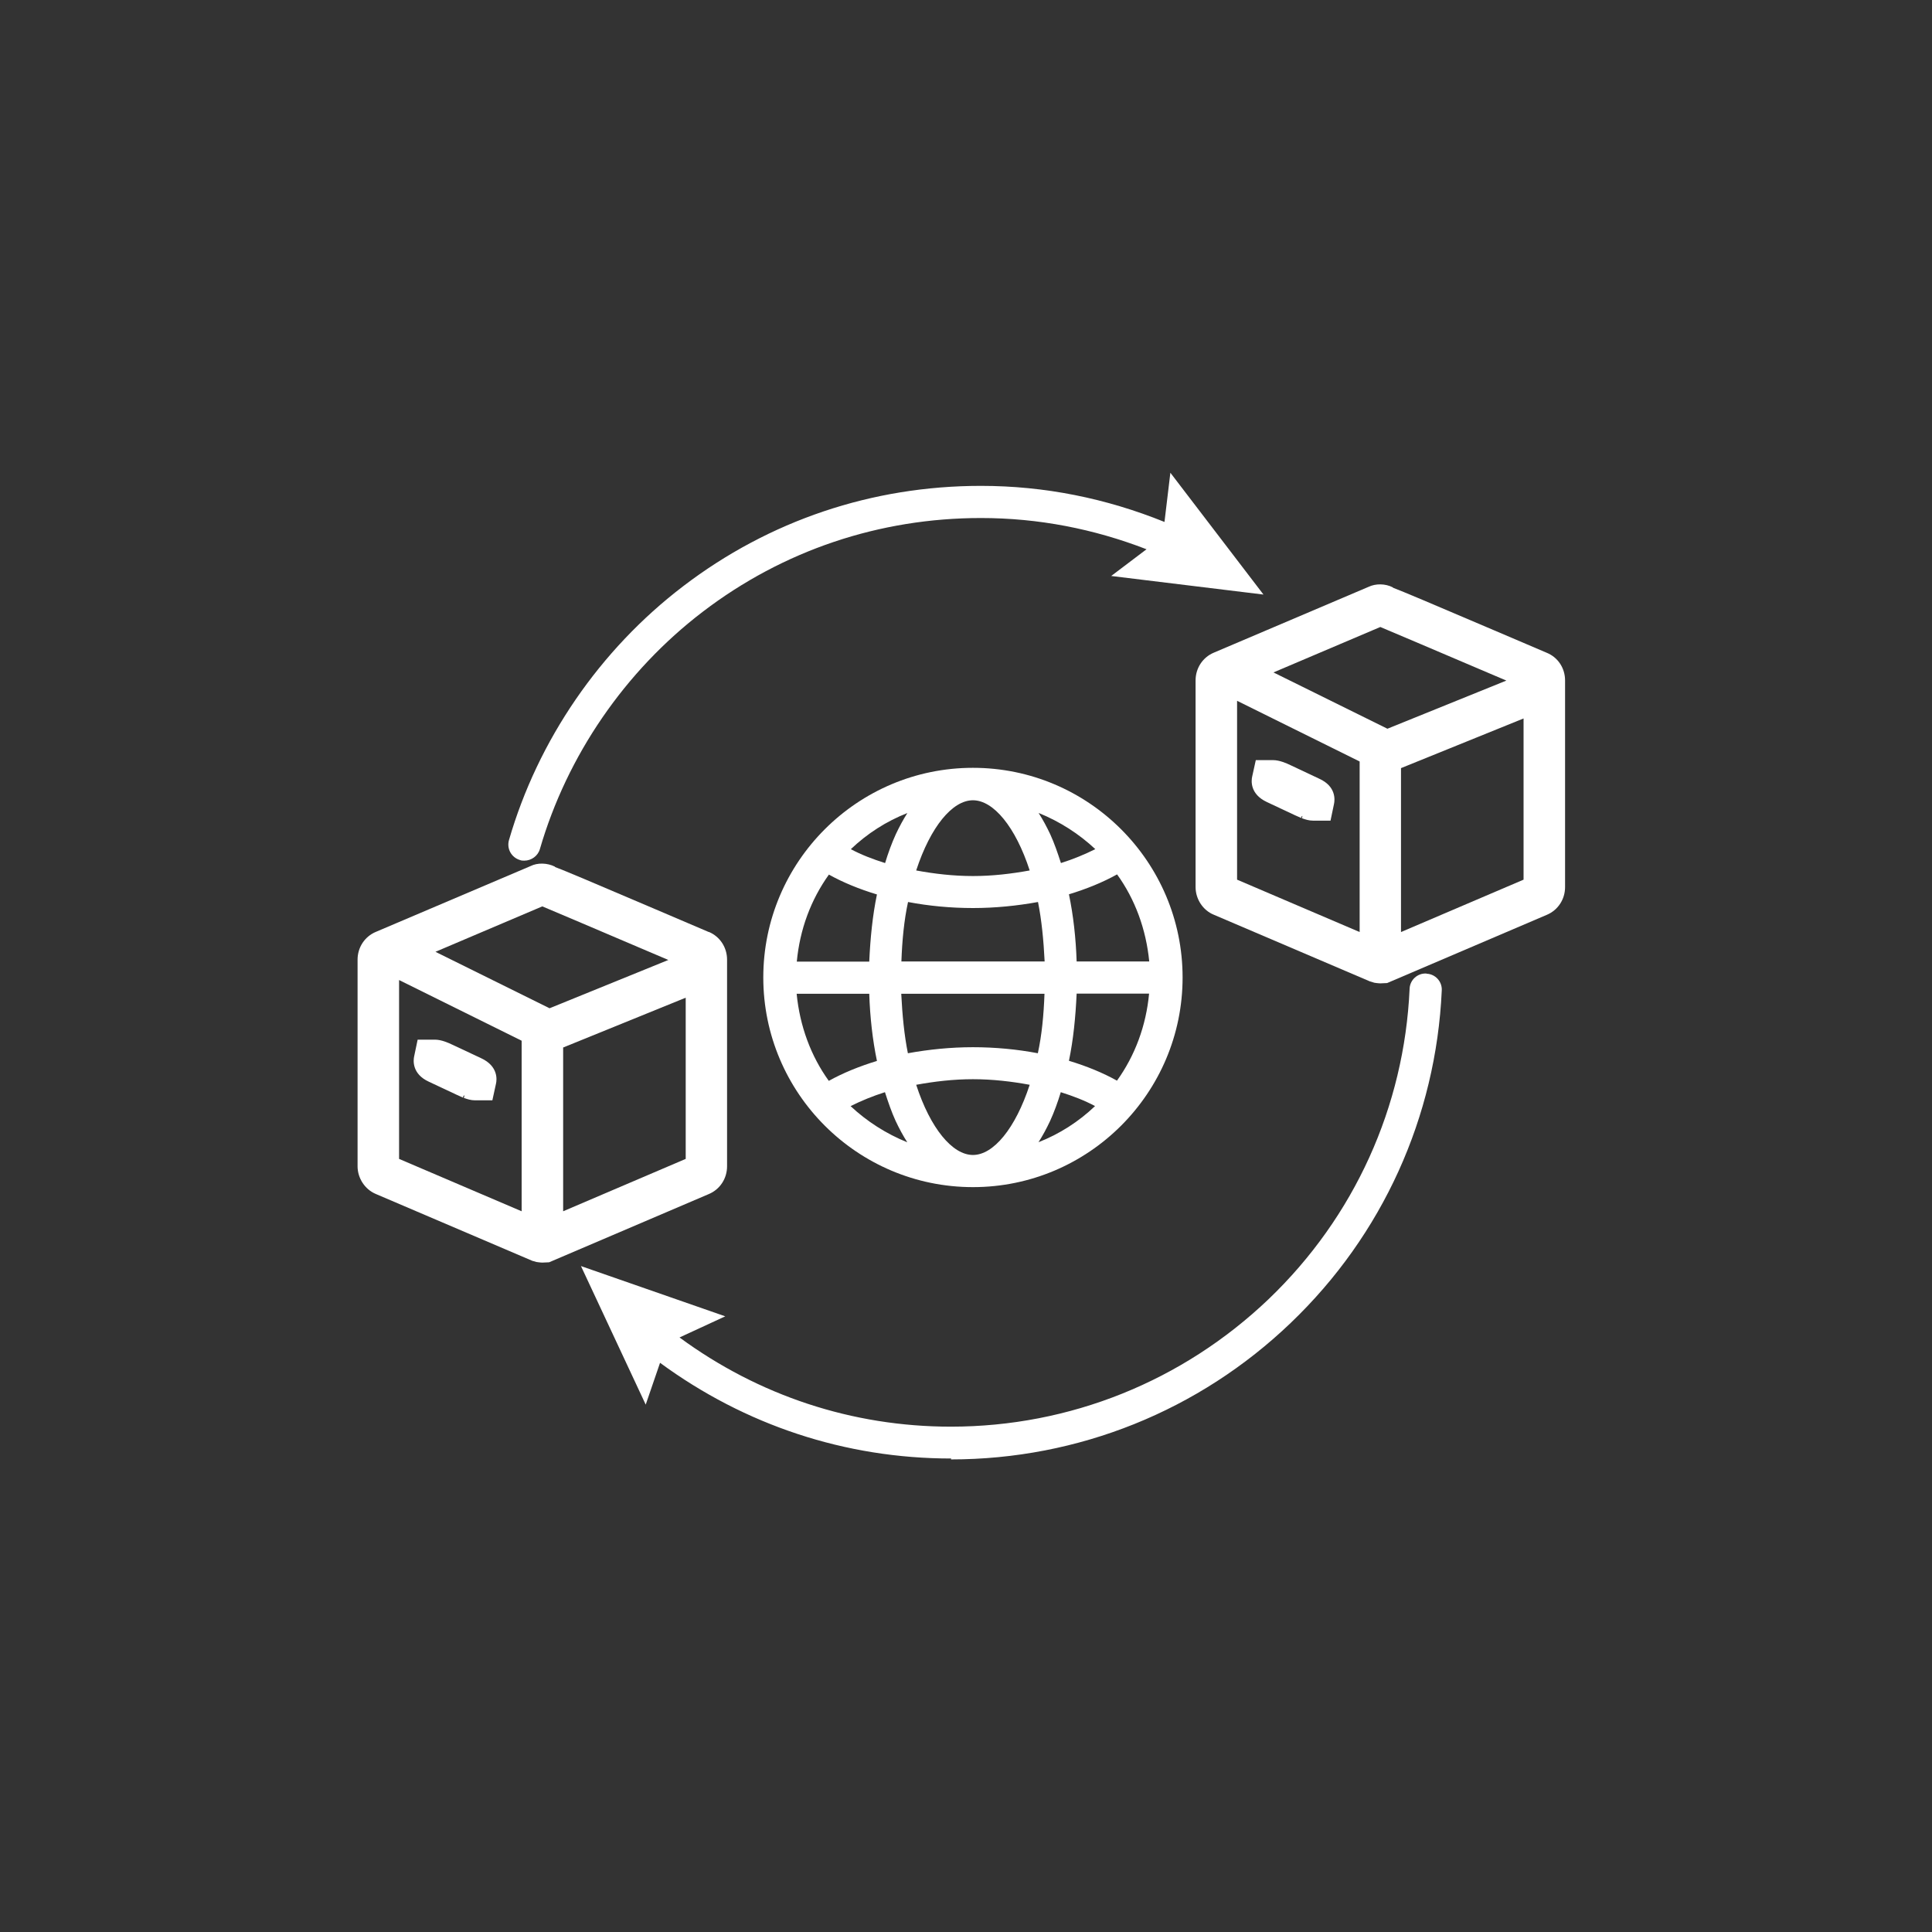
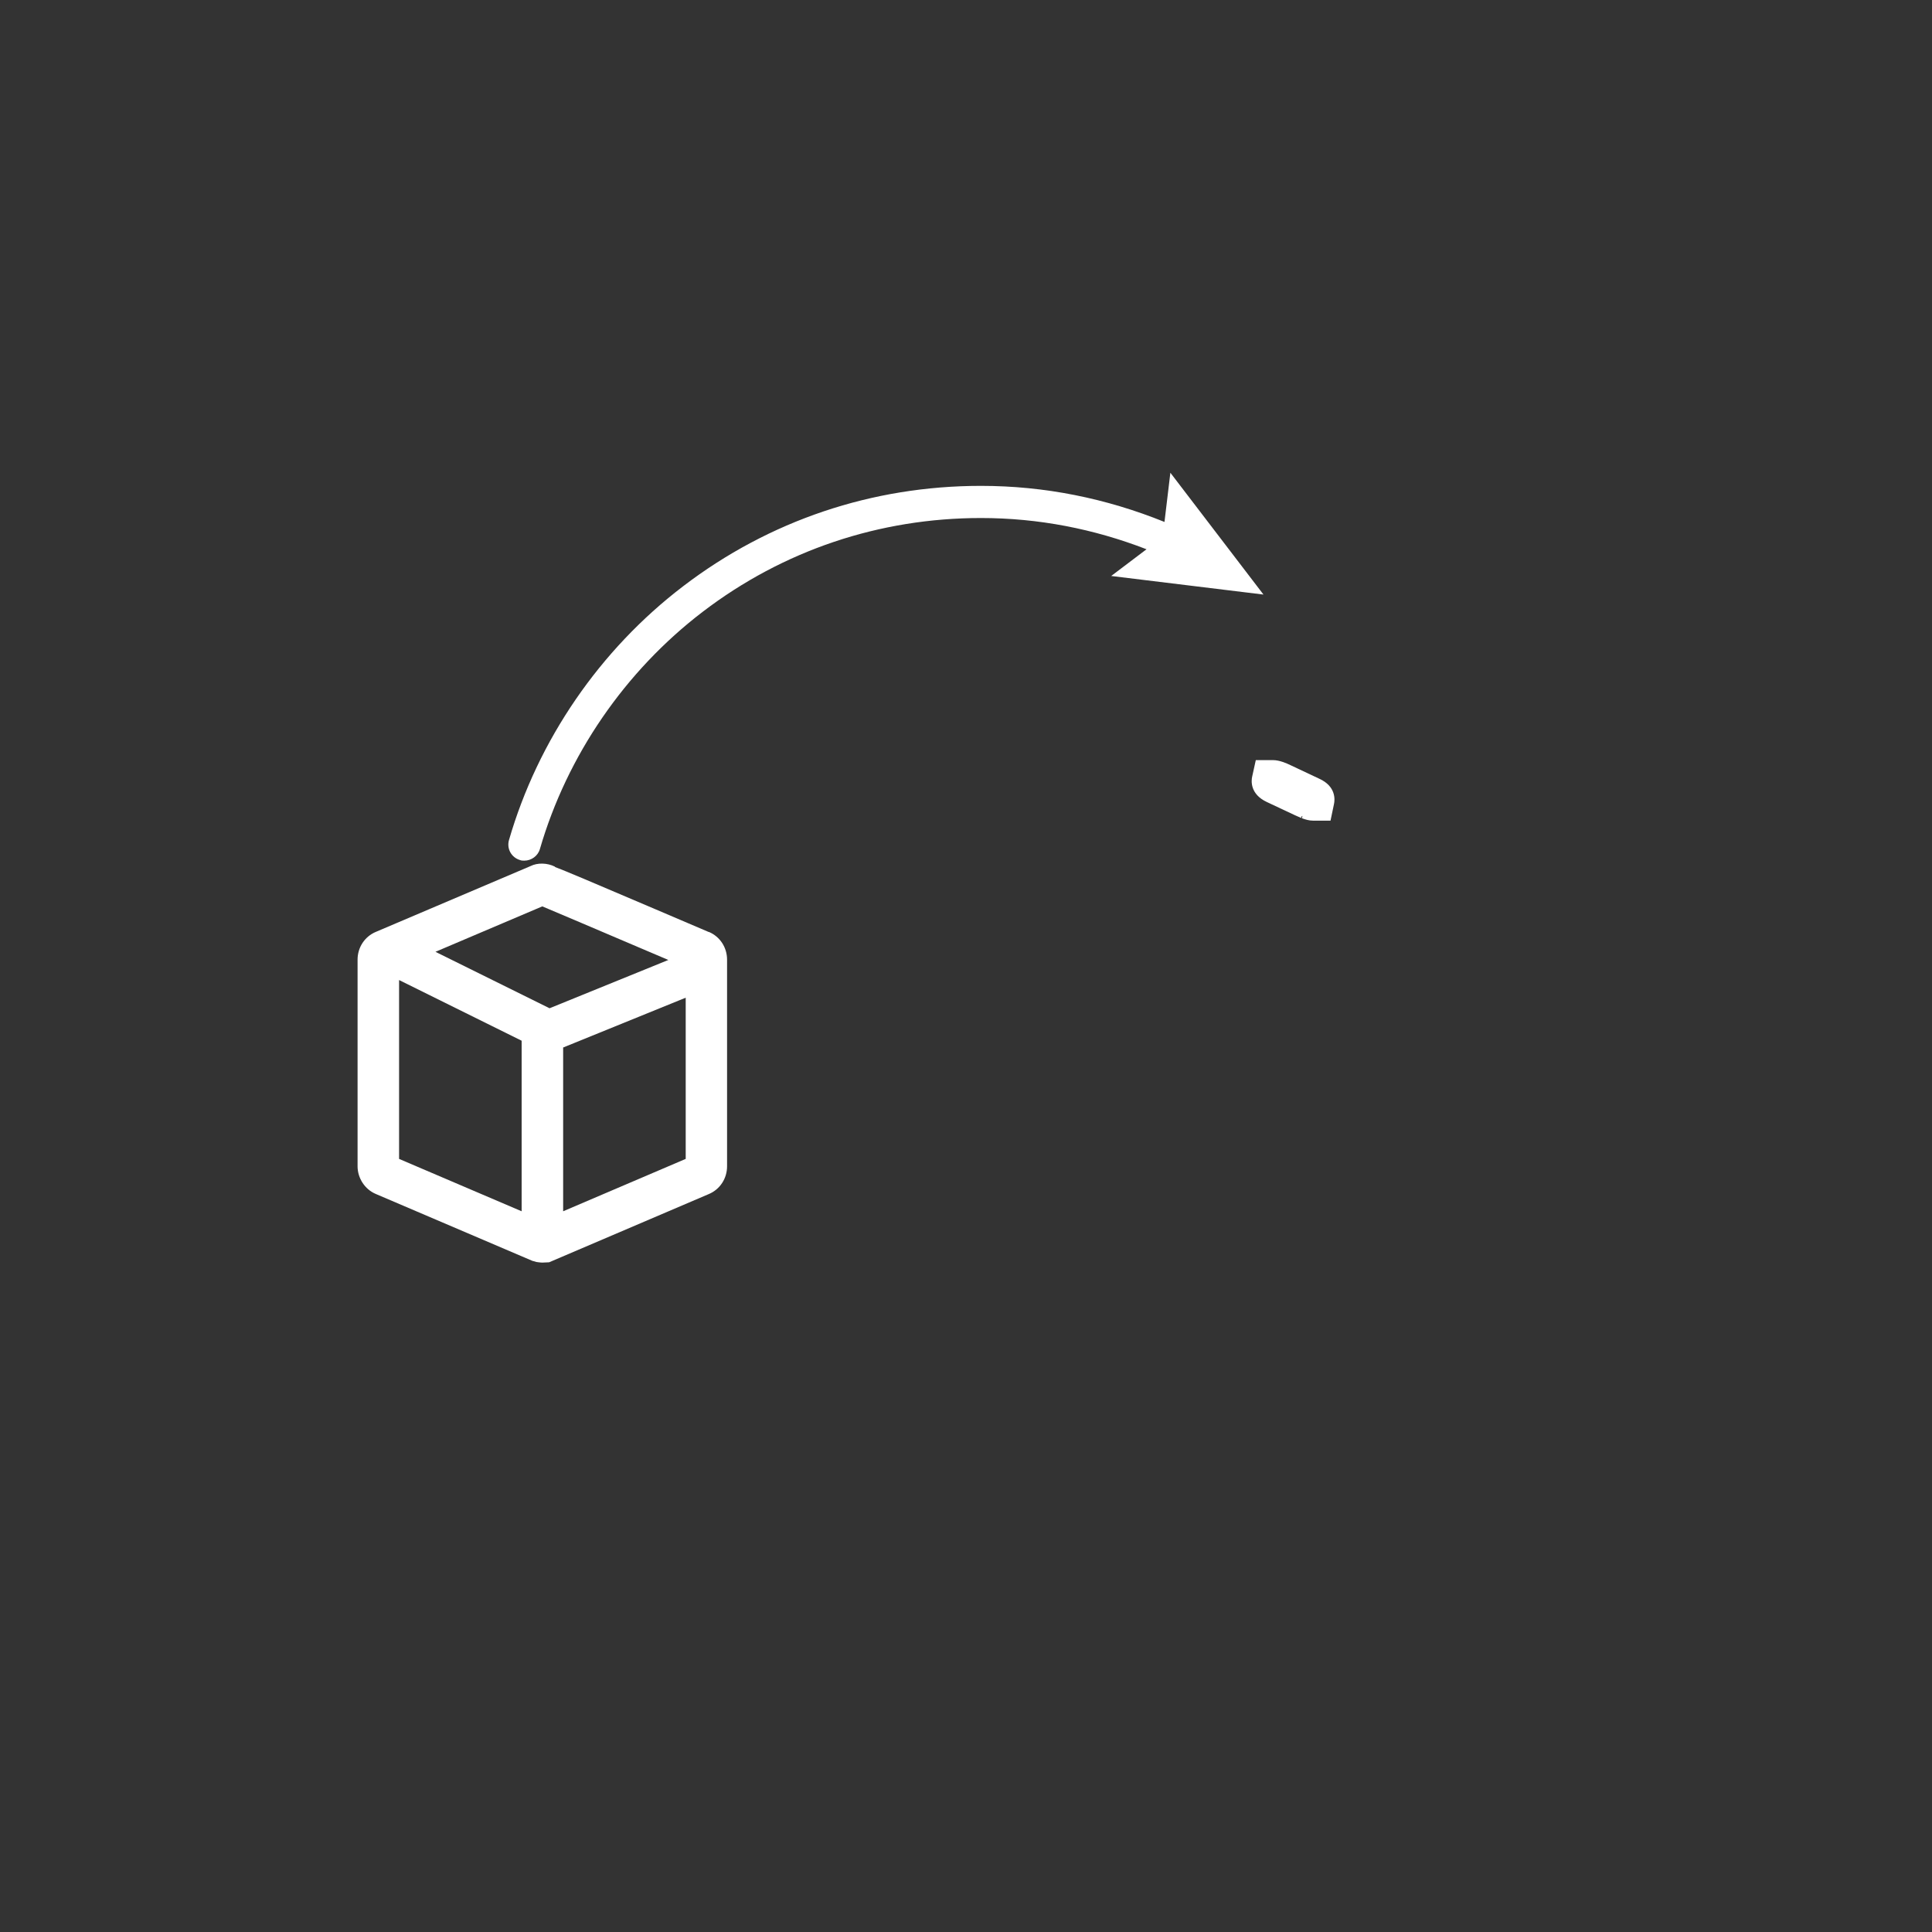
<svg xmlns="http://www.w3.org/2000/svg" id="uuid-b6715b9f-43b3-49ea-a390-6089340557a1" viewBox="0 0 128 128">
  <rect x="0" y="0" width="128" height="128" fill="#333333" stroke="none" />
  <path d="M83.7,39.38l-6.16-8.06-.39,3.26c-3.86-1.56-7.93-2.39-12.16-2.39-7.2,0-14.02,2.29-19.73,6.65-5.52,4.21-9.62,10.19-11.54,16.82-.16.57.16,1.15.73,1.32.09.04.2.04.29.04.46,0,.9-.31,1.03-.77,1.8-6.19,5.63-11.78,10.79-15.72,5.33-4.07,11.71-6.21,18.43-6.21,3.81,0,7.48.72,10.97,2.07l-2.34,1.77,10.08,1.23Z" style="fill:#fff;" />
-   <path d="M94.51,64.5c-.59-.04-1.1.42-1.12,1.01-.35,7.82-3.66,15.12-9.34,20.56-5.7,5.44-13.17,8.45-21.05,8.45-6.54,0-12.74-2.06-17.98-5.91l3.03-1.4-9.56-3.33,4.29,9.18.95-2.77c5.63,4.13,12.27,6.34,19.29,6.34l-.02.06c8.43,0,16.44-3.22,22.52-9.05,6.07-5.81,9.62-13.63,10-22.01.04-.59-.42-1.1-1.01-1.12Z" style="fill:#fff;" />
-   <path d="M64.46,50.87h0c-7.66,0-13.89,6.23-13.89,13.89s6.23,13.89,13.89,13.89h0c7.66,0,13.89-6.23,13.89-13.89s-6.23-13.89-13.89-13.89ZM76.13,63.7h-4.8c-.05-1.54-.22-3.06-.51-4.45,1.15-.35,2.24-.79,3.19-1.32,1.19,1.65,1.92,3.63,2.13,5.77ZM72.56,56.26c-.7.35-1.45.66-2.27.92-.22-.68-.44-1.32-.71-1.91-.24-.51-.49-.97-.77-1.41,1.41.57,2.68,1.39,3.76,2.4ZM64.46,53.02h0c1.36,0,2.82,1.76,3.76,4.65-1.21.22-2.46.37-3.76.37s-2.57-.15-3.76-.37c.95-2.9,2.4-4.65,3.76-4.65ZM64.46,60.16c1.48,0,2.93-.15,4.31-.4.24,1.19.37,2.53.44,3.94h-9.49c.05-1.41.18-2.75.44-3.94,1.37.26,2.82.4,4.31.4ZM60.12,53.86c-.27.42-.53.9-.77,1.41-.27.59-.51,1.25-.71,1.91-.82-.26-1.58-.55-2.27-.92,1.08-1.03,2.35-1.85,3.76-2.4ZM54.91,57.94c.95.53,2.03.97,3.19,1.32-.29,1.39-.44,2.9-.51,4.45h-4.8c.2-2.13.93-4.1,2.13-5.77ZM52.79,65.84h4.8c.05,1.54.22,3.06.51,4.45-1.15.35-2.24.79-3.19,1.32-1.19-1.65-1.92-3.63-2.13-5.77ZM56.36,73.28c.7-.35,1.45-.66,2.27-.92.22.68.44,1.32.71,1.91.24.51.49.97.77,1.41-1.41-.57-2.68-1.39-3.76-2.4ZM64.46,76.52h0c-1.36,0-2.82-1.76-3.76-4.65,1.21-.22,2.46-.37,3.76-.37s2.57.15,3.76.37c-.95,2.9-2.4,4.65-3.76,4.65ZM64.46,69.38c-1.48,0-2.93.15-4.31.4-.24-1.19-.37-2.53-.44-3.94h9.49c-.05,1.41-.18,2.75-.44,3.94-1.37-.26-2.82-.4-4.31-.4ZM68.8,75.68c.27-.42.53-.9.77-1.41.27-.59.51-1.25.71-1.91.82.26,1.58.55,2.27.92-1.08,1.03-2.35,1.85-3.76,2.4ZM74.01,71.6c-.95-.53-2.03-.97-3.19-1.32.29-1.39.44-2.9.51-4.45h4.8c-.2,2.13-.93,4.1-2.13,5.77Z" style="fill:#fff;" />
-   <path d="M102.48,43.25l-3.49-1.49c-4.36-1.86-6.01-2.56-6.7-2.82v-.02c-.52-.27-1.16-.26-1.62-.04l-10.25,4.36c-.74.31-1.21,1.03-1.21,1.84v13.69c0,.8.49,1.54,1.2,1.83l10.35,4.42.3.09s.26.04.39.04l.45-.02,10.58-4.52c.74-.31,1.21-1.03,1.21-1.84v-13.69c0-.81-.47-1.53-1.21-1.83ZM91.45,41.54c.91.38,3.96,1.68,6.47,2.75l1.88.8-7.88,3.19-7.55-3.73,7.08-3.01ZM81.96,46.43l8.12,4.02v11.3l-8.12-3.47v-11.85ZM92.82,61.75v-10.86l8.12-3.29v10.68l-8.12,3.47Z" style="fill:#fff;" />
  <path d="M87.4,51.59l-1.91-.9c-.25-.12-.72-.33-1.15-.33h-1.14s-.24,1.09-.24,1.09c-.06.26-.16,1.16.98,1.69l1.83.86.43.19.04-.12.03.02.03-.05-.05.17c.23.08.46.16.75.16h1.15s.23-1.1.23-1.1c.06-.27.15-1.17-.98-1.68Z" style="fill:#fff;" />
  <path d="M46.96,61.75l-3.49-1.49c-4.36-1.86-6.01-2.56-6.7-2.82v-.02c-.52-.26-1.16-.27-1.62-.04l-10.25,4.36c-.74.31-1.21,1.03-1.21,1.84v13.69c0,.79.49,1.53,1.2,1.83l10.37,4.43.28.08s.26.04.39.04l.45-.02,10.58-4.52c.74-.31,1.21-1.03,1.21-1.84v-13.69c0-.81-.47-1.53-1.21-1.84ZM35.93,60.05c.91.38,3.96,1.68,6.47,2.75l1.88.8-7.87,3.2-7.56-3.74,7.08-3.01ZM26.44,64.93l8.12,4.02v11.3l-8.12-3.47v-11.85ZM37.31,80.25v-10.85l8.12-3.3v10.68l-8.12,3.47Z" style="fill:#fff;" />
-   <path d="M31.88,70.11l-1.92-.9c-.25-.12-.72-.33-1.14-.33h-1.15s-.23,1.1-.23,1.1c-.06.26-.16,1.17.98,1.69l1.81.85.44.2.04-.12h.02s.05-.06.05-.06l-.05.2c.23.08.46.16.75.16h1.14s.24-1.1.24-1.1c.06-.26.16-1.16-.98-1.69Z" style="fill:#fff;" />
</svg>